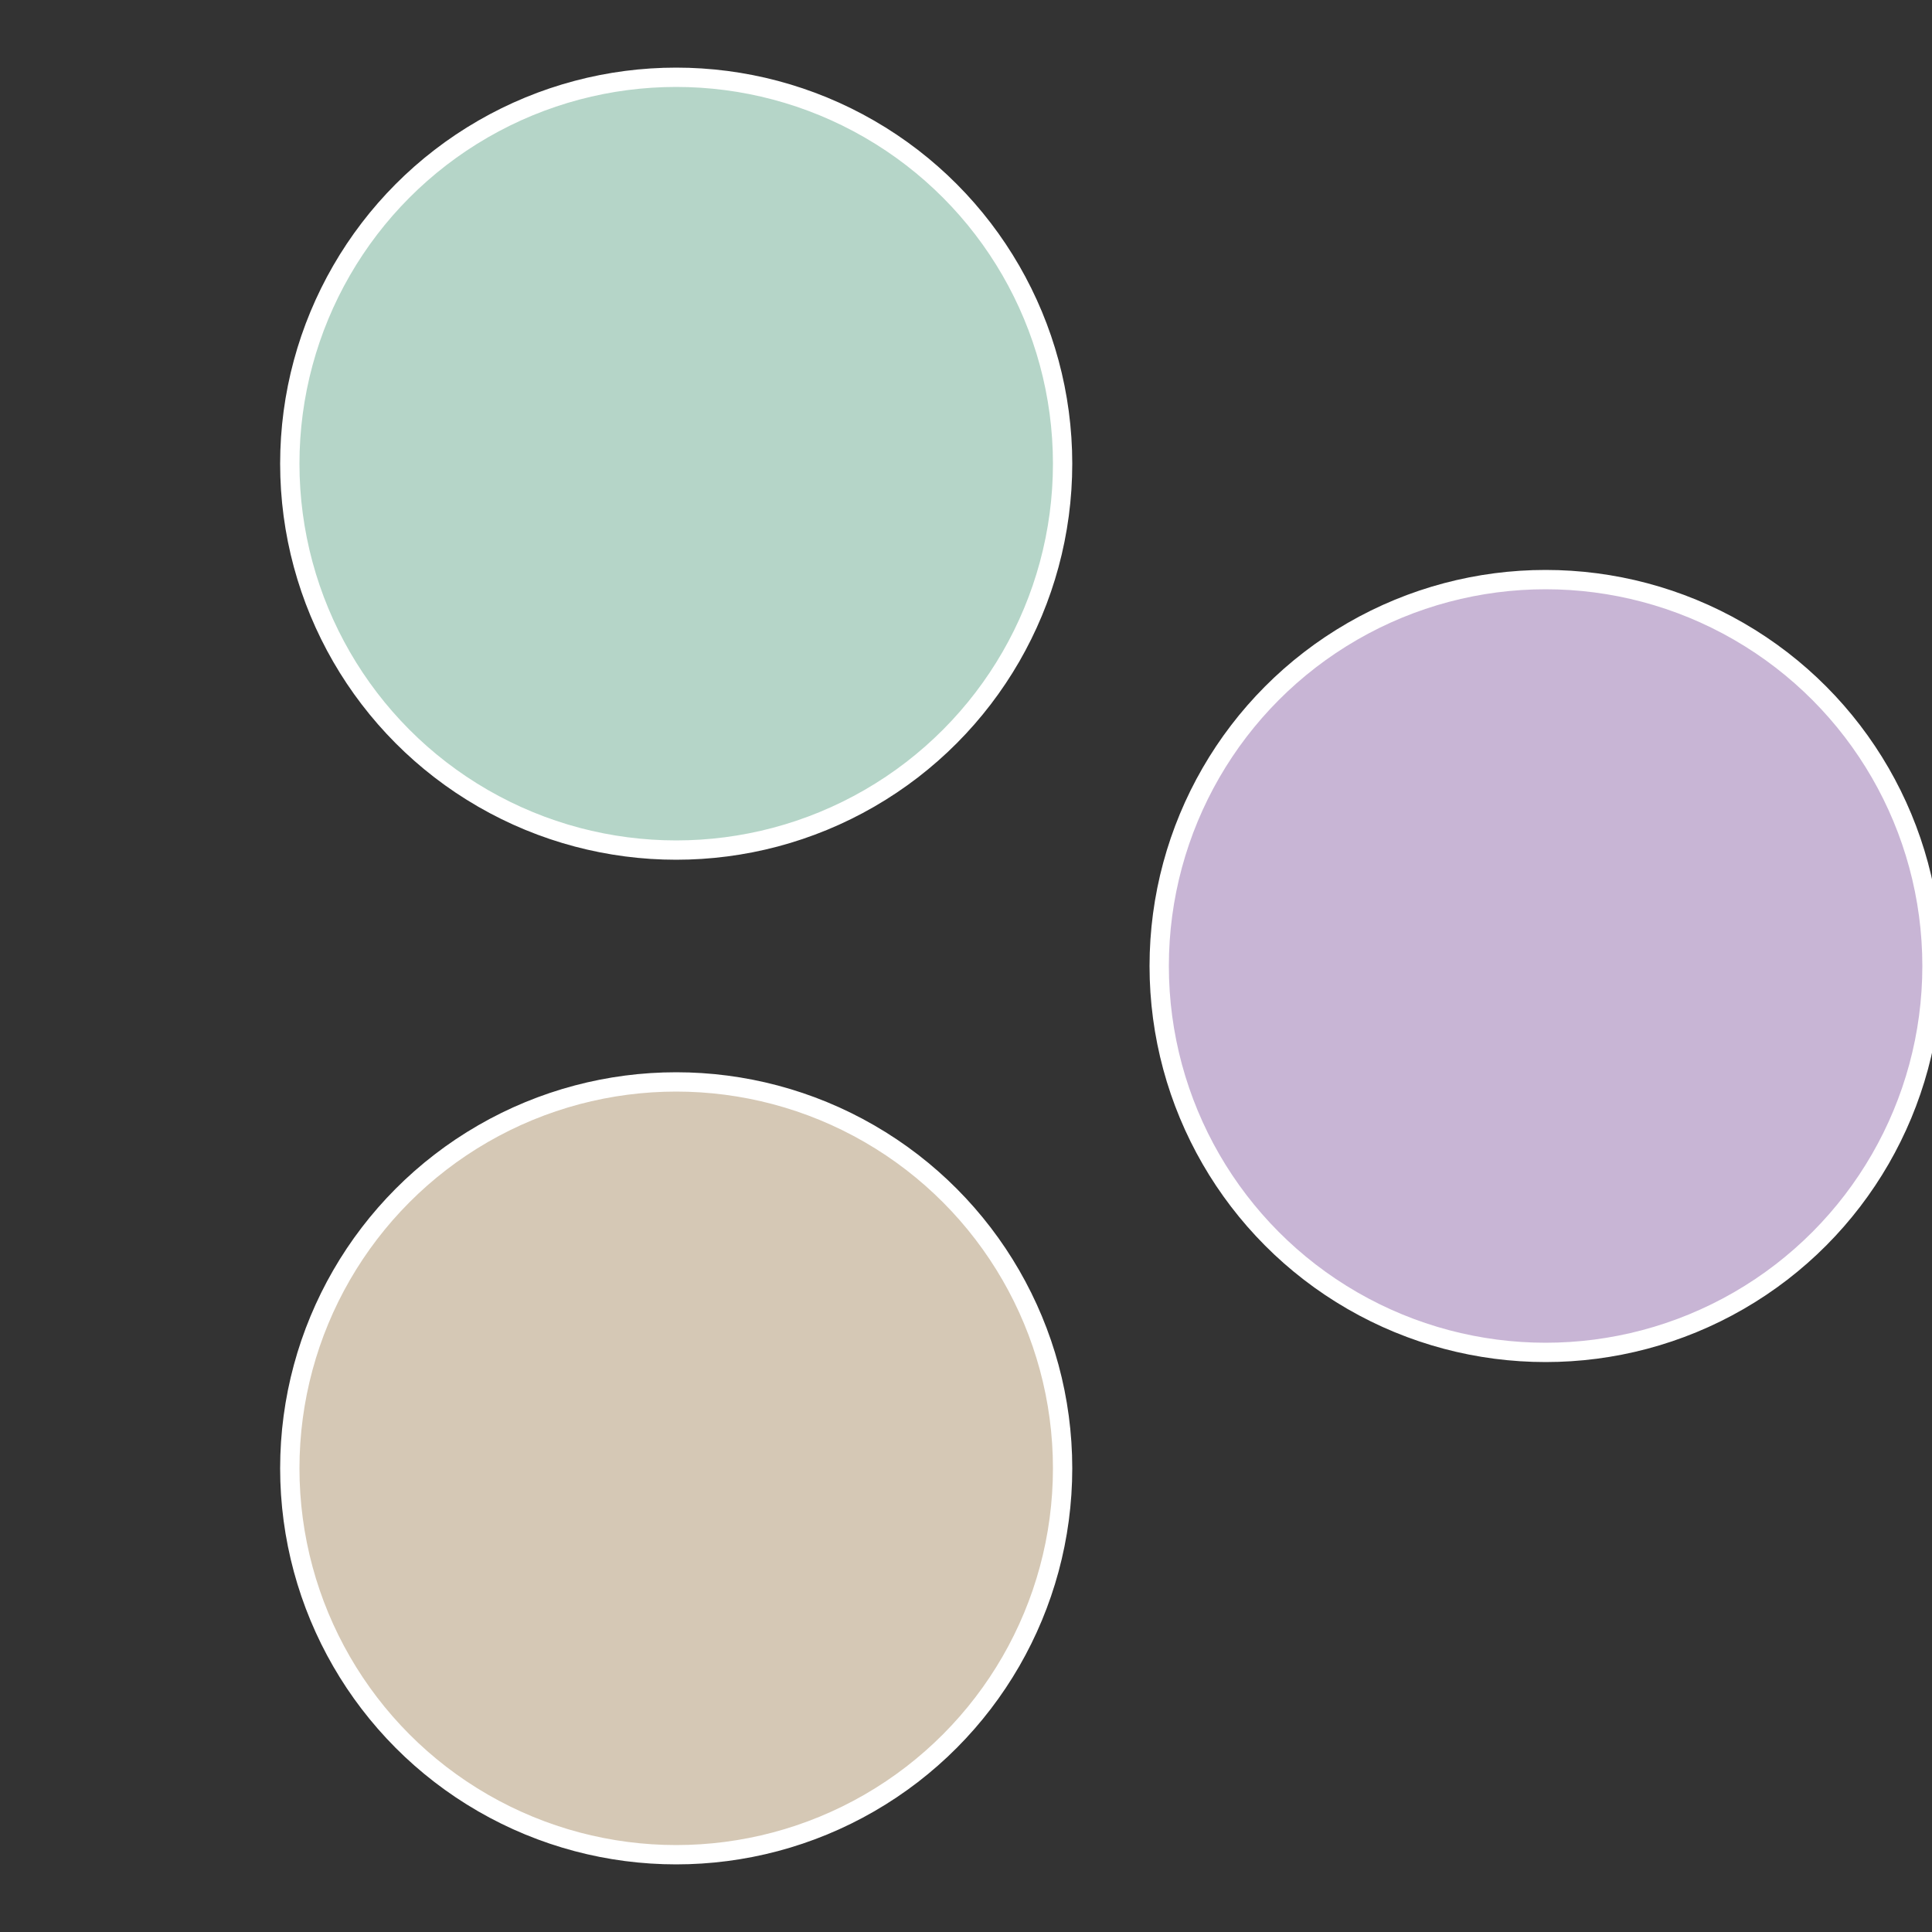
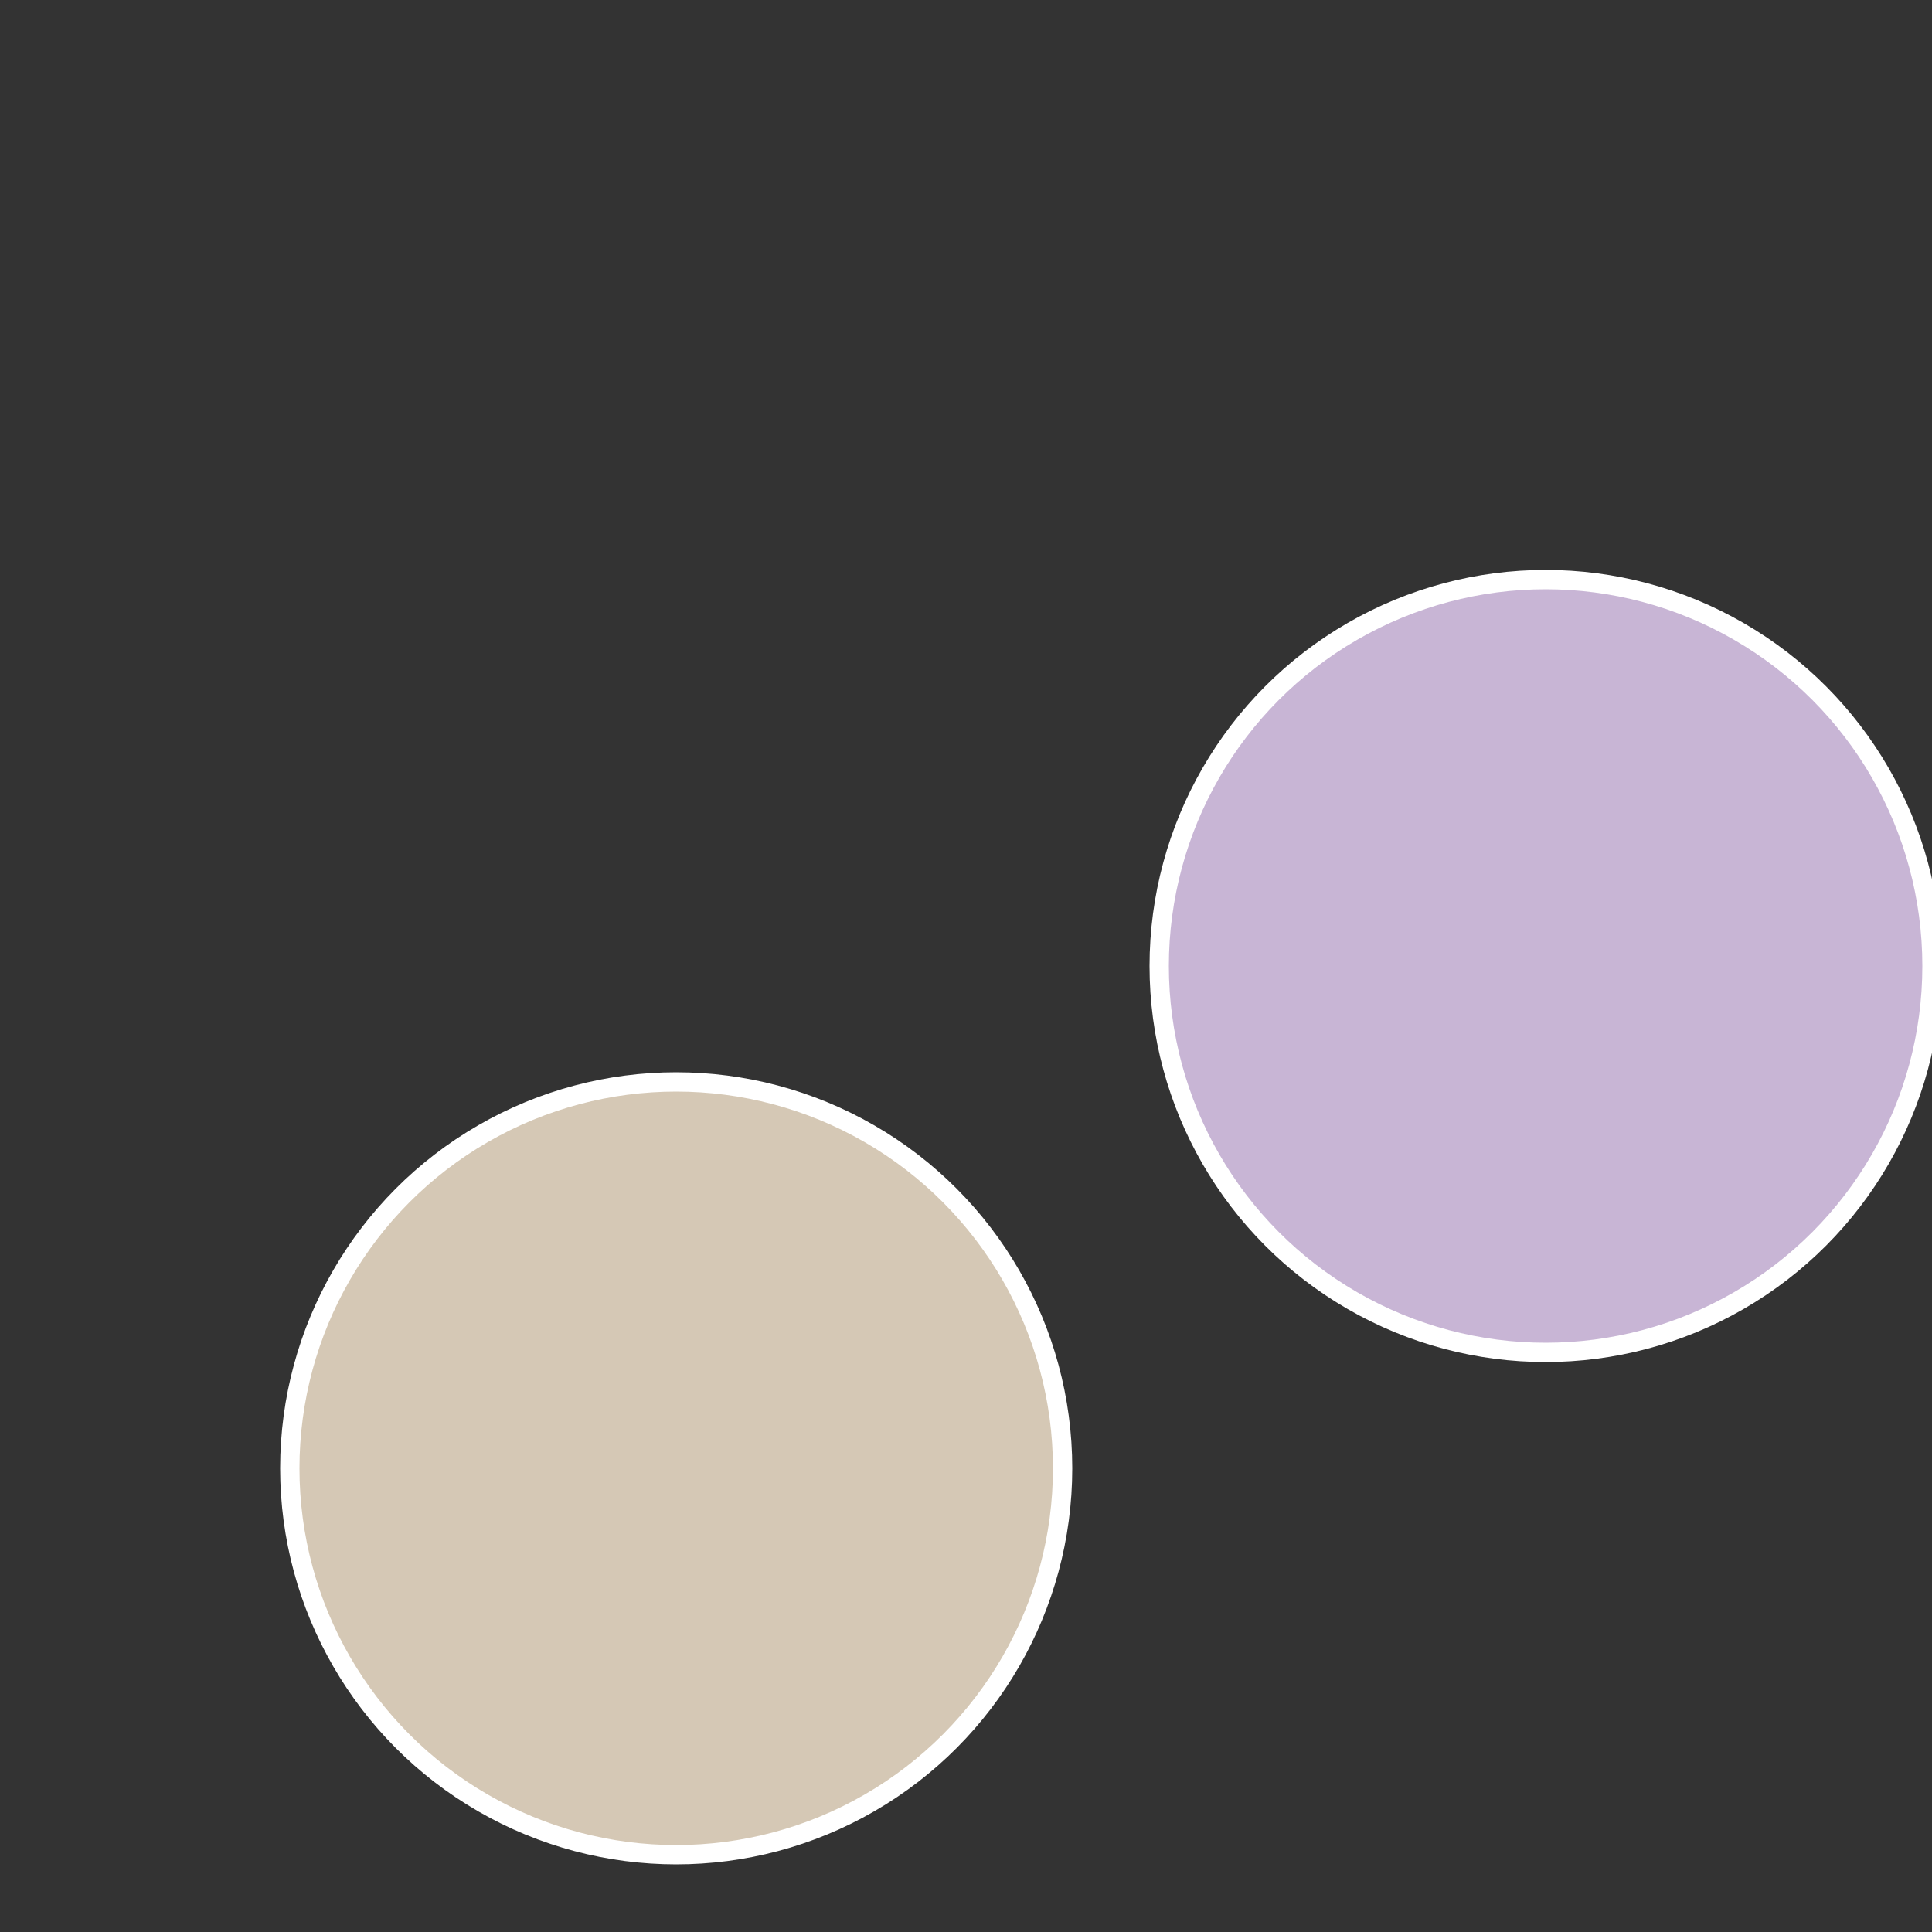
<svg xmlns="http://www.w3.org/2000/svg" width="500" height="500" viewBox="-1 -1 2 2">
  <rect x="-1" y="-1" width="2" height="2" fill="#333333" stroke="none" />
  <circle cx="0.6" cy="0" r="0.4" fill="#c8b5d5" stroke="#fff" stroke-width="1%" />
  <circle cx="-0.3" cy="0.52" r="0.4" fill="#d5c8b5" stroke="#fff" stroke-width="1%" />
-   <circle cx="-0.3" cy="-0.52" r="0.4" fill="#b5d5c8" stroke="#fff" stroke-width="1%" />
</svg>